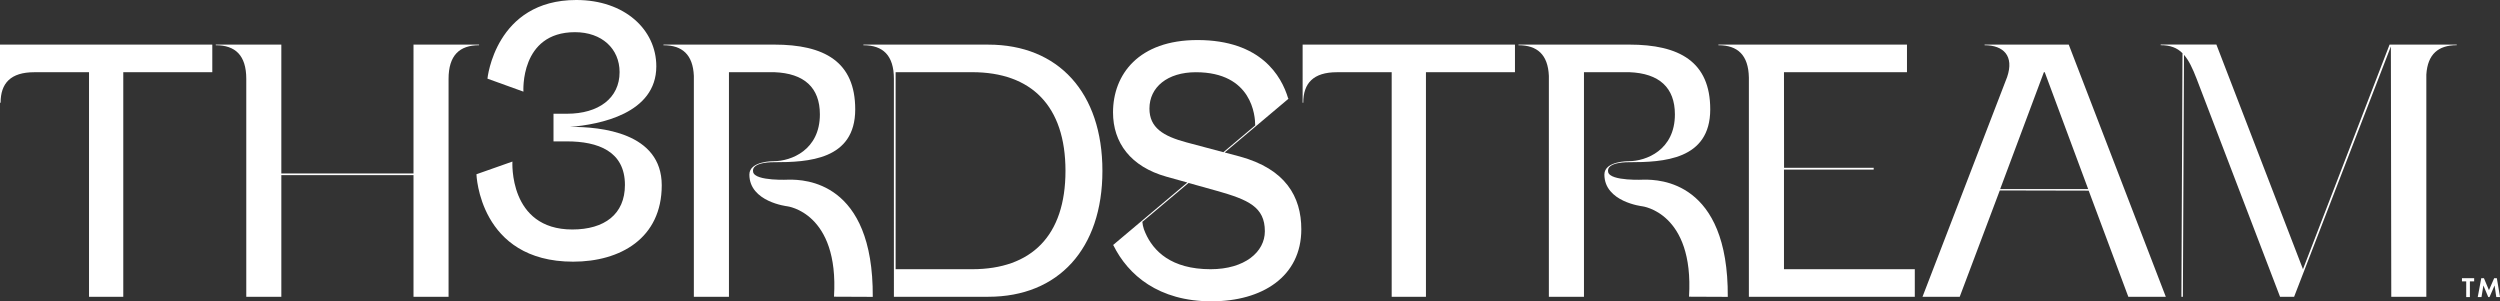
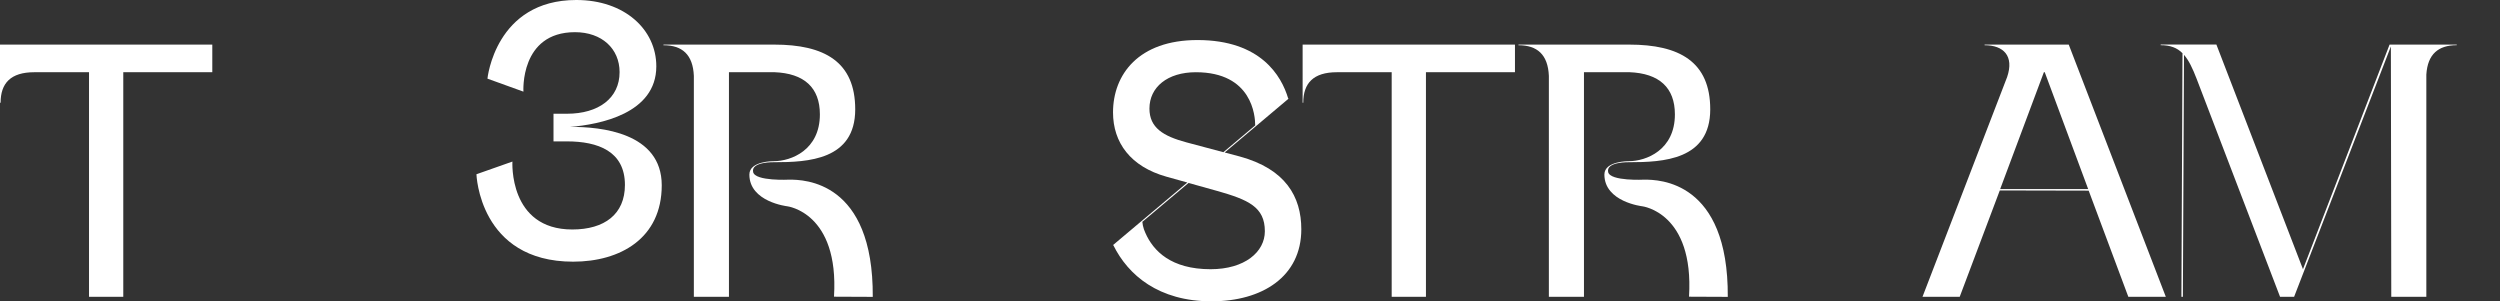
<svg xmlns="http://www.w3.org/2000/svg" id="Layer_1" x="0px" y="0px" viewBox="0 0 6268.3 755.6" style="enable-background:new 0 0 6268.3 755.6;" xml:space="preserve">
  <rect x="0" y="0" width="6268.3" height="755.6" fill="#333333" stroke="none" />
  <style type="text/css">	.st0{fill:#FFFFFF;}</style>
  <g>
    <g>
      <path class="st0" d="M532.3,111.8V181H309.1v563.2h-85.9V181H85.8l0.1,0.1c-59.1,0-84.4,27.5-84.4,76.5H0V111.8H532.3z" />
-       <path class="st0" d="M1201.2,111.8v1.6c-49,0-76.5,25.3-76.5,84.4l0,0v546.4h-87.9V439.1H705.4v305.1h-87.9V197.8   c0-59.1-27.5-84.4-76.5-84.4v-1.6h164.4v323.2h331.4V112.1l-0.2-0.2h0.2v-0.1h87.9v0.1L1201.2,111.8z" />
      <path class="st0" d="M2091.1,743.9c13-211.3-117.3-226.7-117.3-226.7s-94.9-10.9-94.9-79.6c0-34.4,61.4-33.5,61.4-33.5   c43.1,0,115.4-27.7,115.4-117.3c0-67.1-39.3-103-114.3-105.8l0-6.1v6.1h-113.7v203c0,0.2,0.1,0.3,0.1,0.5c0-0.1-0.1-0.2-0.1-0.2   v359.9h-88v-554c-2.3-53.6-29.4-76.8-76.2-76.8v-1.6h163.1l0,0h114.6v0c125.7,0,203.1,42.8,203.1,162.4   c0,127-118.5,132.5-202.7,132.5c0,0-58.9-1.8-53.3,24.6c5,23.6,90.9,19.1,90.9,19.1c36.1,0,210.8,2.5,209.1,293.9L2091.1,743.9z" />
-       <path class="st0" d="M2764.1,428.4c0,195.3-110.3,315.7-286.1,315.7h-236.7V197.8c0-59.1-27.5-84.4-76.5-84.4v-1.5H2478   C2653.8,111.9,2764.1,232.3,2764.1,428.4z M2671.5,428.4c0-162.7-85.3-247.4-234.1-247.4h-191.8v494h191.8   C2586.2,675,2671.5,591.2,2671.5,428.4z" />
      <path class="st0" d="M3262.8,574.9c0,118.8-98.1,180.6-225.2,180.6c-132.8,0-209-66-245.8-140.1l-0.9-1.1l186.1-156.7l-52.4-14.6   c-89.9-25.2-133.9-85.4-133.9-161.1c0-95.2,64.2-181.5,211.7-181.5c159,0,210.6,90.2,227.3,145.9l1,1.2l-82.6,69.6l0,0l-77.4,65.2   l37.9,10.1C3222.8,423.6,3262.8,492.7,3262.8,574.9z M3171.4,579.8c0-61-41.9-79-119-100.9l-72.3-20.2l-115.2,97l-0.1-0.1   l-0.6,0.5c0.5,6,1.8,12.3,4,18.9c1,2.9,2.2,5.9,3.6,8.9c19.6,45,64.1,91.1,163.6,91.1C3120.7,675,3171.4,631.9,3171.4,579.8z    M3067.4,381.6l79.8-67.2c0-23-7.1-133.3-148.9-133.3c-71.1,0-116.3,37.5-116.3,91.1c0,48,34.5,69.1,92.6,84.7L3067.4,381.6z" />
      <path class="st0" d="M3798.5,111.8V181h-223.2v563.2h-85.9V181H3352l0.1,0.1c-59.1,0-84.4,27.5-84.4,76.5h-1.6V111.8H3798.5z" />
      <path class="st0" d="M4234.9,743.9c13-211.3-117.3-226.7-117.3-226.7s-94.9-10.9-94.9-79.6c0-34.4,61.4-33.5,61.4-33.5   c43.1,0,115.4-27.7,115.4-117.3c0-67.1-39.3-103-114.3-105.8l0-6.1v6.1h-113.7v203c0,0.2,0.1,0.3,0.1,0.5c0-0.1-0.1-0.2-0.1-0.2   v359.9h-88v-554c-2.3-53.6-29.4-76.8-76.2-76.8v-1.6h163.1l0,0h114.6v0c125.7,0,203.1,42.8,203.1,162.4   c0,127-118.5,132.5-202.7,132.5c0,0-58.9-1.8-53.3,24.6c5,23.6,90.9,19.1,90.9,19.1c36.1,0,210.8,2.5,209.1,293.9L4234.9,743.9z" />
-       <path class="st0" d="M4801,675v69.2h-416V194.8c-1-56.9-28.2-81.4-76.4-81.4v-1.6l76.4,0.1v-0.1h396.4V181H4473l0.2,239.8H4698   l-0.2,4.5H4473V675H4801z" />
      <path class="st0" d="M5430.4,744.2h-94L5237,478l-222.9-0.5l-100.5,266.7h-93.3l212.3-551.3c17.8-52.6-9.1-79.5-56.6-79.5v-1.6   l87.8,0.1l0-0.1h123.2L5430.4,744.2z M5235.7,474l-108.9-293h-2.1l-109.6,293H5235.7z" />
      <path class="st0" d="M6159.8,111.8v1.5c-45.9,0-73,22.3-76.2,73.7v557.1h-87.9l-1-627.6l-242.6,627.6h-35.3l-209.1-546.4   c-10.2-26.5-19.7-46.4-31.7-60.2l-2.8,606.6h-3.7l2.7-610.7c-13.6-13.6-30.4-20.1-54.7-20.1v-1.6h139.7L5774.3,675l217.1-563.2   H6159.8z" />
    </g>
    <g>
-       <path class="st0" d="M6192.8,705.5v39.4h-9.2v-39.4h-10.7v-8h30.6v8H6192.8z" />
-       <path class="st0" d="M6221.3,697.5h6.7l12.6,30.1l13.1-30.1h6.7l8,47.4h-9.4l-4.3-29.2l-12.7,29.2h-3.1l-12.2-29.2l-4.8,29.2h-9.4   L6221.3,697.5z" />
-     </g>
+       </g>
    <g>
      <path class="st0" d="M1659.2,464.6c0,132.8-103.7,191.5-222.2,191.5c-235.7,0-242.4-219.2-242.4-219.2l90.2-31.8   c0,0-10.1,170.3,150.1,170.3c80.8,0,132-38.3,132-111.7c0-84.7-68-109.2-145.4-109.2h-33.7v-69.3h33.7c79.4,0,132-39.1,132-104.3   c0-58.7-44.4-100.2-111.8-100.2c-138.7,0-129.3,149.1-129.3,149.1l-90.2-32.6c0,0,19.5-197.2,222.8-197.2   c121.2,0,200.6,74.2,200.6,166.3c0,118.9-142.7,145.9-215.8,151.9C1506.2,317.7,1659.2,332.3,1659.2,464.6z" />
    </g>
  </g>
</svg>